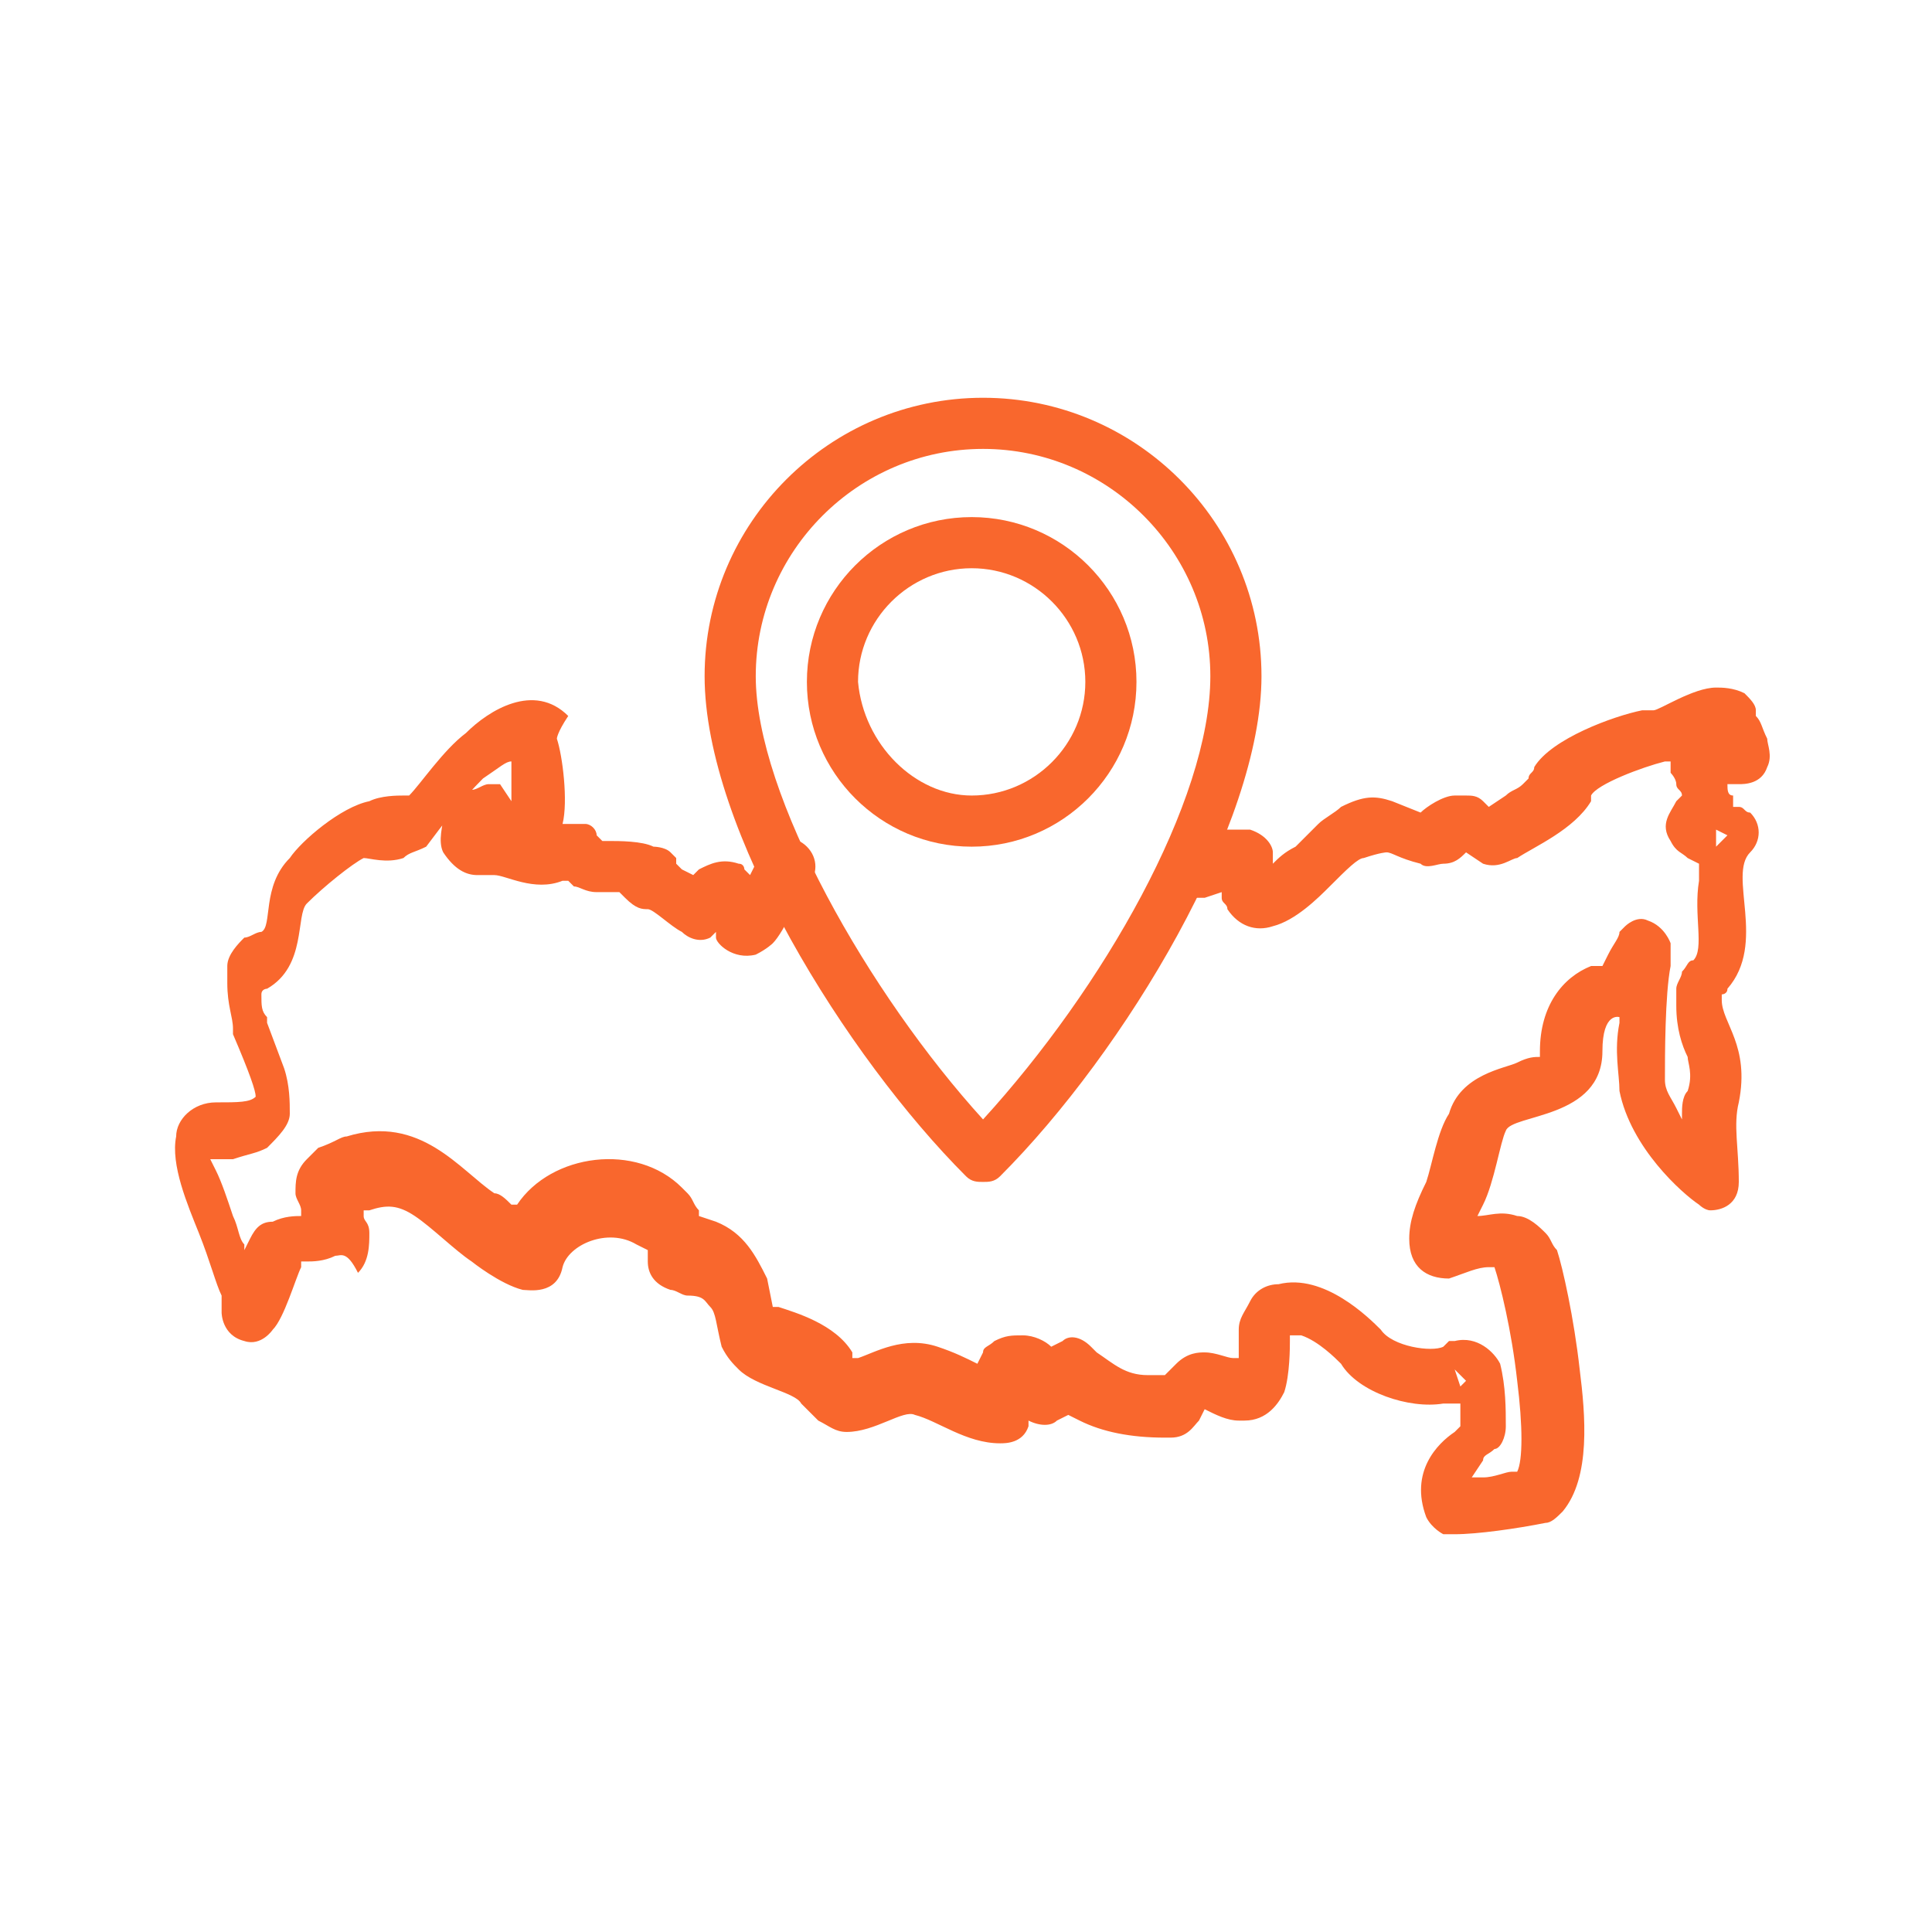
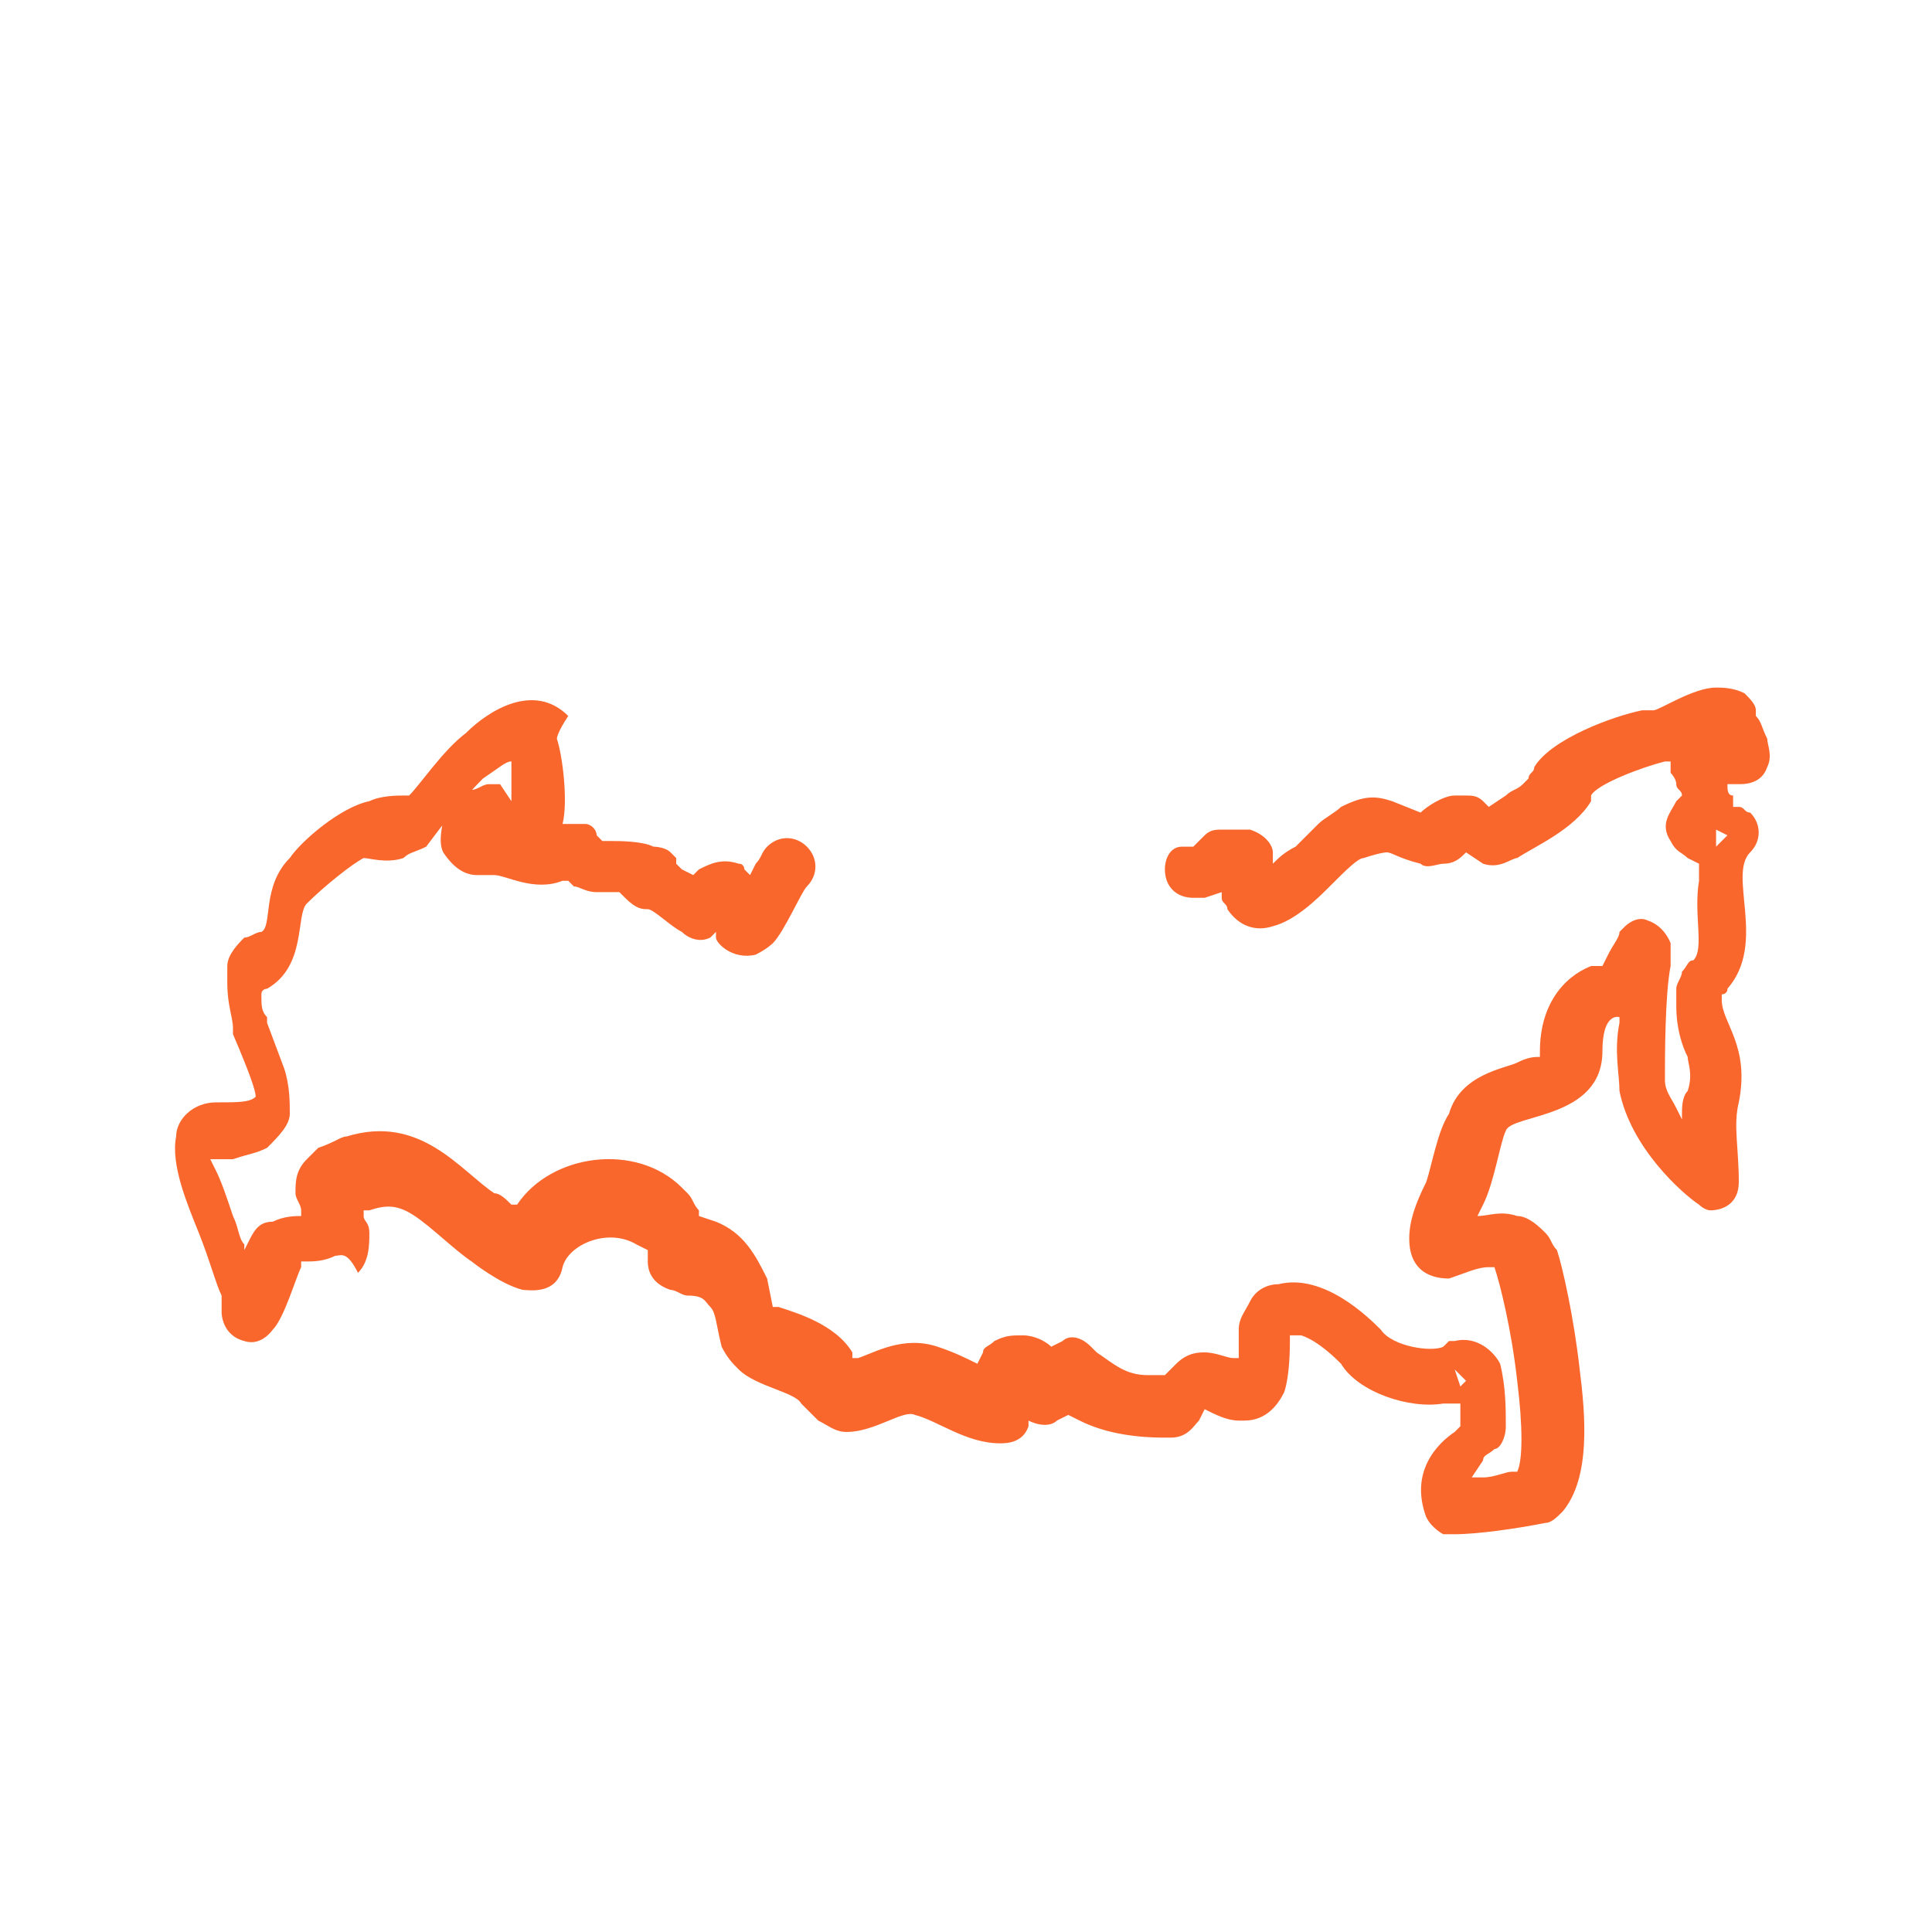
<svg xmlns="http://www.w3.org/2000/svg" id="Layer_1" x="0px" y="0px" viewBox="0 0 34 34" style="enable-background:new 0 0 34 34;" xml:space="preserve">
  <style type="text/css"> .st0{fill:#F9672D;} </style>
  <g>
    <path marker-start="none" marker-end="none" class="st0" d="M25.6,27c-0.1,0-0.1,0-0.1,0c0,0-0.1,0-0.1,0c0,0-0.2-0.1-0.3-0.3 c-0.3-0.8,0.2-1.3,0.5-1.5l0.1-0.1l0-0.3v-0.1l-0.3,0c-0.6,0.1-1.5-0.2-1.8-0.7c-0.1-0.1-0.4-0.4-0.7-0.5l-0.2,0c0,0,0,0,0,0.1 c0,0.1,0,0.6-0.1,0.9c-0.1,0.2-0.3,0.5-0.7,0.5c0,0,0,0,0,0l-0.1,0c0,0,0,0,0,0c-0.2,0-0.4-0.1-0.6-0.2L21.1,25 c-0.1,0.1-0.2,0.3-0.5,0.3c0,0-0.1,0-0.1,0c-0.6,0-1.1-0.1-1.5-0.3l-0.2-0.1l-0.2,0.1c-0.1,0.1-0.3,0.1-0.5,0l0,0l0,0.1 c-0.1,0.3-0.4,0.3-0.5,0.3c-0.6,0-1.1-0.4-1.5-0.5c-0.2-0.1-0.7,0.3-1.2,0.3c-0.2,0-0.3-0.1-0.5-0.2c-0.1-0.1-0.2-0.2-0.3-0.3 c-0.1-0.2-0.8-0.3-1.1-0.6c-0.1-0.1-0.2-0.2-0.3-0.4c-0.1-0.4-0.1-0.6-0.2-0.7c-0.1-0.1-0.1-0.2-0.4-0.2c-0.1,0-0.2-0.1-0.3-0.1 c-0.3-0.1-0.4-0.3-0.4-0.5l0-0.2l-0.2-0.1c-0.5-0.3-1.2,0-1.3,0.4c-0.1,0.5-0.6,0.4-0.7,0.4c-0.4-0.1-0.9-0.5-0.9-0.5 c-0.3-0.2-0.7-0.6-1-0.8c-0.3-0.2-0.5-0.2-0.8-0.1l-0.1,0l0,0.1c0,0.1,0.1,0.1,0.1,0.3c0,0.2,0,0.5-0.2,0.7C6.1,22,6,22.1,5.9,22.1 c-0.2,0.1-0.4,0.1-0.5,0.1l-0.1,0l0,0.1c-0.1,0.2-0.3,0.9-0.5,1.1c0,0-0.2,0.3-0.5,0.2c-0.4-0.1-0.4-0.5-0.4-0.5l0-0.1l0,0l0-0.2 c-0.1-0.2-0.2-0.6-0.4-1.1c-0.2-0.5-0.5-1.2-0.4-1.7c0-0.3,0.3-0.6,0.7-0.6c0.4,0,0.6,0,0.7-0.1l0,0c0-0.1-0.1-0.4-0.4-1.1 c0,0,0-0.1,0-0.1c0-0.2-0.1-0.4-0.1-0.8c0-0.1,0-0.2,0-0.3c0-0.2,0.2-0.4,0.3-0.5c0.1,0,0.2-0.1,0.3-0.1c0.2-0.1,0-0.8,0.5-1.3 c0.2-0.3,0.9-0.9,1.4-1c0.2-0.1,0.5-0.1,0.6-0.1l0.1,0l0,0c0.2-0.2,0.6-0.8,1-1.1c0.4-0.4,1.2-0.9,1.8-0.3C9.8,12.9,9.8,13,9.8,13 c0.1,0.3,0.2,1.1,0.1,1.5l0.1,0c0.1,0,0.2,0,0.3,0c0.1,0,0.2,0.1,0.2,0.2l0.1,0.1l0.1,0c0.2,0,0.6,0,0.8,0.1c0,0,0.2,0,0.3,0.1 c0,0,0.1,0.1,0.1,0.1l0,0.1l0.1,0.1l0.2,0.1l0.1-0.1c0.2-0.1,0.4-0.2,0.7-0.1l0,0c0.1,0,0.1,0.1,0.1,0.1l0.1,0.1l0.1-0.2 c0.1-0.1,0.1-0.2,0.2-0.3l0,0c0.2-0.2,0.5-0.2,0.7,0c0.2,0.2,0.2,0.5,0,0.7c-0.1,0.1-0.4,0.8-0.6,1c0,0-0.1,0.1-0.3,0.2 c-0.4,0.1-0.7-0.2-0.7-0.3l0-0.1l-0.1,0.1c-0.2,0.1-0.4,0-0.5-0.1c-0.2-0.1-0.5-0.4-0.6-0.4c-0.1,0-0.2,0-0.4-0.2l-0.1-0.1l-0.2,0 c-0.1,0-0.1,0-0.2,0l0,0c-0.2,0-0.3-0.1-0.4-0.1L10,15.5l0,0c0,0,0,0-0.1,0c-0.5,0.2-1-0.1-1.2-0.1c-0.1,0-0.2,0-0.3,0 c-0.2,0-0.4-0.1-0.6-0.4c-0.1-0.2,0-0.5,0-0.6c0.1-0.2,0.3-0.4,0.5-0.5c0.1,0,0.2-0.1,0.3-0.1l0.1,0c0,0,0.1,0,0.1,0l0,0L9,14.1 v-0.2c0-0.2,0-0.3,0-0.5c-0.1,0-0.2,0.1-0.5,0.3c-0.4,0.4-0.7,0.8-1,1.2C7.3,15,7.2,15,7.1,15.1c-0.3,0.1-0.6,0-0.7,0 c-0.2,0.1-0.7,0.5-1,0.8c-0.2,0.2,0,1.1-0.7,1.5c0,0-0.1,0-0.1,0.1l0,0c0,0.2,0,0.3,0.1,0.4l0,0.1L5,18.8c0.1,0.3,0.1,0.6,0.1,0.8 c0,0.2-0.2,0.4-0.4,0.6c-0.2,0.1-0.3,0.1-0.6,0.2l-0.4,0l0.1,0.2c0.1,0.2,0.2,0.5,0.3,0.8c0.1,0.2,0.1,0.4,0.2,0.5l0,0.1l0.1-0.2 c0,0,0,0,0,0l0,0c0,0,0,0,0,0c0.1-0.2,0.2-0.3,0.4-0.3c0.2-0.1,0.4-0.1,0.5-0.1l0-0.1c0-0.1-0.1-0.2-0.1-0.3c0-0.2,0-0.4,0.2-0.6 l0,0c0.1-0.1,0.2-0.2,0.2-0.2C5.9,20.1,6,20,6.1,20c1.3-0.4,2,0.6,2.6,1c0.1,0,0.2,0.1,0.3,0.2l0.1,0l0,0c0.6-0.9,2.1-1.1,2.9-0.3 c0,0,0.1,0.1,0.1,0.1c0.1,0.1,0.1,0.2,0.2,0.3l0,0.1l0.3,0.1c0.5,0.2,0.7,0.6,0.9,1l0.1,0.5l0.1,0c0.3,0.1,1,0.3,1.3,0.8l0,0.1 l0.1,0c0.3-0.1,0.8-0.4,1.4-0.2c0.3,0.1,0.5,0.2,0.7,0.3l0.1-0.2c0-0.1,0.1-0.1,0.2-0.2c0.2-0.1,0.3-0.1,0.5-0.1 c0.2,0,0.4,0.1,0.5,0.2l0,0l0.2-0.1c0.1-0.1,0.3-0.1,0.5,0.1c0,0,0.1,0.1,0.1,0.1c0.3,0.2,0.5,0.4,0.9,0.4l0.3,0l0.1-0.1 c0,0,0.1-0.1,0.1-0.1c0.2-0.2,0.4-0.2,0.5-0.2c0.2,0,0.4,0.1,0.5,0.1l0.1,0v-0.1c0-0.1,0-0.3,0-0.4c0-0.2,0.1-0.3,0.2-0.5 c0.1-0.2,0.3-0.3,0.5-0.3c0.8-0.2,1.6,0.6,1.8,0.8l0,0c0.2,0.3,0.9,0.4,1.1,0.3l0.1-0.1c0,0,0.1,0,0.1,0c0.4-0.1,0.7,0.2,0.8,0.4 c0.1,0.4,0.1,0.8,0.1,1.1c0,0.2-0.1,0.4-0.2,0.4c-0.1,0.1-0.2,0.1-0.2,0.2L25.9,26l0.2,0c0.2,0,0.4-0.1,0.5-0.1l0.1,0l0,0 c0.1-0.2,0.1-0.8,0-1.6c-0.1-0.9-0.3-1.7-0.4-2l-0.1,0c-0.2,0-0.4,0.1-0.7,0.2c-0.4,0-0.7-0.2-0.7-0.7c0-0.3,0.1-0.6,0.3-1 c0.1-0.3,0.2-0.9,0.4-1.2c0.2-0.7,1-0.8,1.2-0.9c0.2-0.1,0.3-0.1,0.4-0.1c0,0,0,0,0-0.1c0-0.8,0.4-1.3,0.9-1.5l0.2,0l0.1-0.2 c0.1-0.2,0.2-0.3,0.2-0.4c0,0,0.1-0.1,0.1-0.1c0,0,0.2-0.2,0.4-0.1c0.3,0.1,0.4,0.4,0.4,0.4c0,0.1,0,0.1,0,0.2c0,0.1,0,0.1,0,0.2 c-0.1,0.5-0.1,1.6-0.1,2c0,0.2,0.1,0.3,0.2,0.5l0.1,0.2l0-0.1c0-0.1,0-0.3,0.1-0.4c0.1-0.3,0-0.5,0-0.6c-0.1-0.2-0.2-0.5-0.2-0.9 c0-0.1,0-0.2,0-0.3c0-0.1,0.1-0.2,0.1-0.3c0.1-0.1,0.1-0.2,0.2-0.2c0.2-0.2,0-0.8,0.1-1.4l0-0.3l-0.2-0.1c-0.1-0.1-0.2-0.1-0.3-0.3 c-0.2-0.3,0-0.5,0.1-0.7l0.1-0.1l0,0c0-0.1-0.1-0.1-0.1-0.2c0-0.1-0.1-0.2-0.1-0.2l0-0.2l-0.1,0c-0.4,0.1-1.2,0.4-1.3,0.6l0,0.1 c-0.3,0.5-1,0.8-1.3,1c-0.1,0-0.3,0.2-0.6,0.1L25.8,15c-0.1,0.1-0.2,0.2-0.4,0.2c-0.1,0-0.3,0.1-0.4,0c-0.4-0.1-0.5-0.2-0.6-0.2 c0,0-0.1,0-0.4,0.1c-0.1,0-0.3,0.2-0.6,0.5c-0.2,0.2-0.6,0.6-1,0.7c-0.3,0.1-0.6,0-0.8-0.3c0-0.1-0.1-0.1-0.1-0.2l0-0.1l-0.3,0.1 c-0.1,0-0.1,0-0.2,0c-0.3,0-0.5-0.2-0.5-0.5c0-0.2,0.1-0.4,0.3-0.4l0.2,0l0.2-0.2c0.1-0.1,0.2-0.1,0.3-0.1c0.1,0,0.2,0,0.3,0 c0.1,0,0.1,0,0.2,0c0.3,0.1,0.4,0.3,0.4,0.4l0,0.2c0.1-0.1,0.2-0.2,0.4-0.3c0.1-0.1,0.3-0.3,0.4-0.4c0.1-0.1,0.3-0.2,0.4-0.3l0,0 c0.4-0.2,0.6-0.2,0.9-0.1l0.5,0.2l0,0c0.1-0.1,0.4-0.3,0.6-0.3c0.1,0,0.2,0,0.2,0c0.1,0,0.2,0,0.3,0.1l0.1,0.1l0.3-0.2 c0.1-0.1,0.2-0.1,0.3-0.2l0.1-0.1l0,0c0-0.1,0.1-0.1,0.1-0.2c0.3-0.5,1.4-0.9,1.9-1l0.2,0l0,0c0.1,0,0.7-0.4,1.1-0.4 c0.1,0,0.3,0,0.5,0.1c0.1,0.1,0.2,0.2,0.2,0.3l0,0.1c0.1,0.1,0.1,0.2,0.2,0.4c0,0.1,0.1,0.3,0,0.5c-0.1,0.3-0.4,0.3-0.5,0.3l-0.2,0 l0,0c0,0.1,0,0.2,0.1,0.2l0,0.2l0.1,0c0.1,0,0.1,0.1,0.2,0.1c0.2,0.2,0.2,0.5,0,0.7c-0.4,0.4,0.3,1.6-0.4,2.4 c0,0.1-0.1,0.1-0.1,0.1l0,0.1c0,0.4,0.5,0.8,0.3,1.8c-0.1,0.4,0,0.8,0,1.4c0,0.4-0.3,0.5-0.5,0.5c-0.1,0-0.2-0.1-0.2-0.1 c-0.3-0.2-1.2-1-1.4-2c0-0.3-0.1-0.7,0-1.2l0-0.1c0,0-0.3-0.1-0.3,0.6c0,1.2-1.6,1.1-1.7,1.4c-0.1,0.2-0.2,0.9-0.4,1.3l-0.1,0.2 l0,0c0.2,0,0.4-0.1,0.7,0c0.2,0,0.4,0.2,0.5,0.3c0.1,0.1,0.1,0.2,0.2,0.3c0.1,0.3,0.3,1.2,0.4,2.1c0.1,0.8,0.2,1.9-0.3,2.5 c-0.1,0.1-0.2,0.2-0.3,0.2l0,0C26.7,26.9,26,27,25.6,27z M21.9,24.6l0-0.2l0,0V24.6z M25.7,24.4l0.1-0.1l-0.2-0.2L25.7,24.4z M17.5,24.3L17.5,24.3L17.5,24.3L17.5,24.3z M5.2,22.2L5.2,22.2L4.9,22L5.2,22.2z M28.4,17.4L28.4,17.4L28.4,17.4L28.4,17.4z M30.2,14.9l0.2-0.2l-0.2-0.1L30.2,14.9z M9,14.6L9,14.6L9,14.6L9,14.6z M8.6,14.6L8.6,14.6L8.6,14.6L8.6,14.6z M9.1,14.3L9.1,14.3 L9.1,14.3L9.1,14.3z M30,14.1L30,14.1L30,14.1L30,14.1z" />
-     <path marker-start="none" marker-end="none" class="st0" d="M17.3,20.8c-0.1,0-0.2,0-0.3-0.1c-2.1-2.1-4.6-6.1-4.6-8.8 c0-2.7,2.2-4.9,4.9-4.9c2.7,0,4.9,2.2,4.9,4.9c0,2.6-2.4,6.6-4.6,8.8C17.5,20.8,17.4,20.8,17.3,20.8z M17.3,19.7L17.3,19.7 c2.1-2.3,4-5.6,4-7.8c0-2.2-1.8-4-4-4c-2.2,0-4,1.8-4,4C13.3,14,15.3,17.5,17.3,19.7L17.3,19.7z" />
-     <path marker-start="none" marker-end="none" class="st0" d="M17.1,14.9c-1.6,0-2.9-1.3-2.9-2.9c0-1.6,1.3-2.9,2.9-2.9 c1.6,0,2.9,1.3,2.9,2.9C20,13.6,18.7,14.9,17.1,14.9z M17.1,14c1.1,0,2-0.9,2-2c0-1.1-0.9-2-2-2c-1.1,0-2,0.9-2,2 C15.2,13.1,16.1,14,17.1,14z" />
  </g>
</svg>